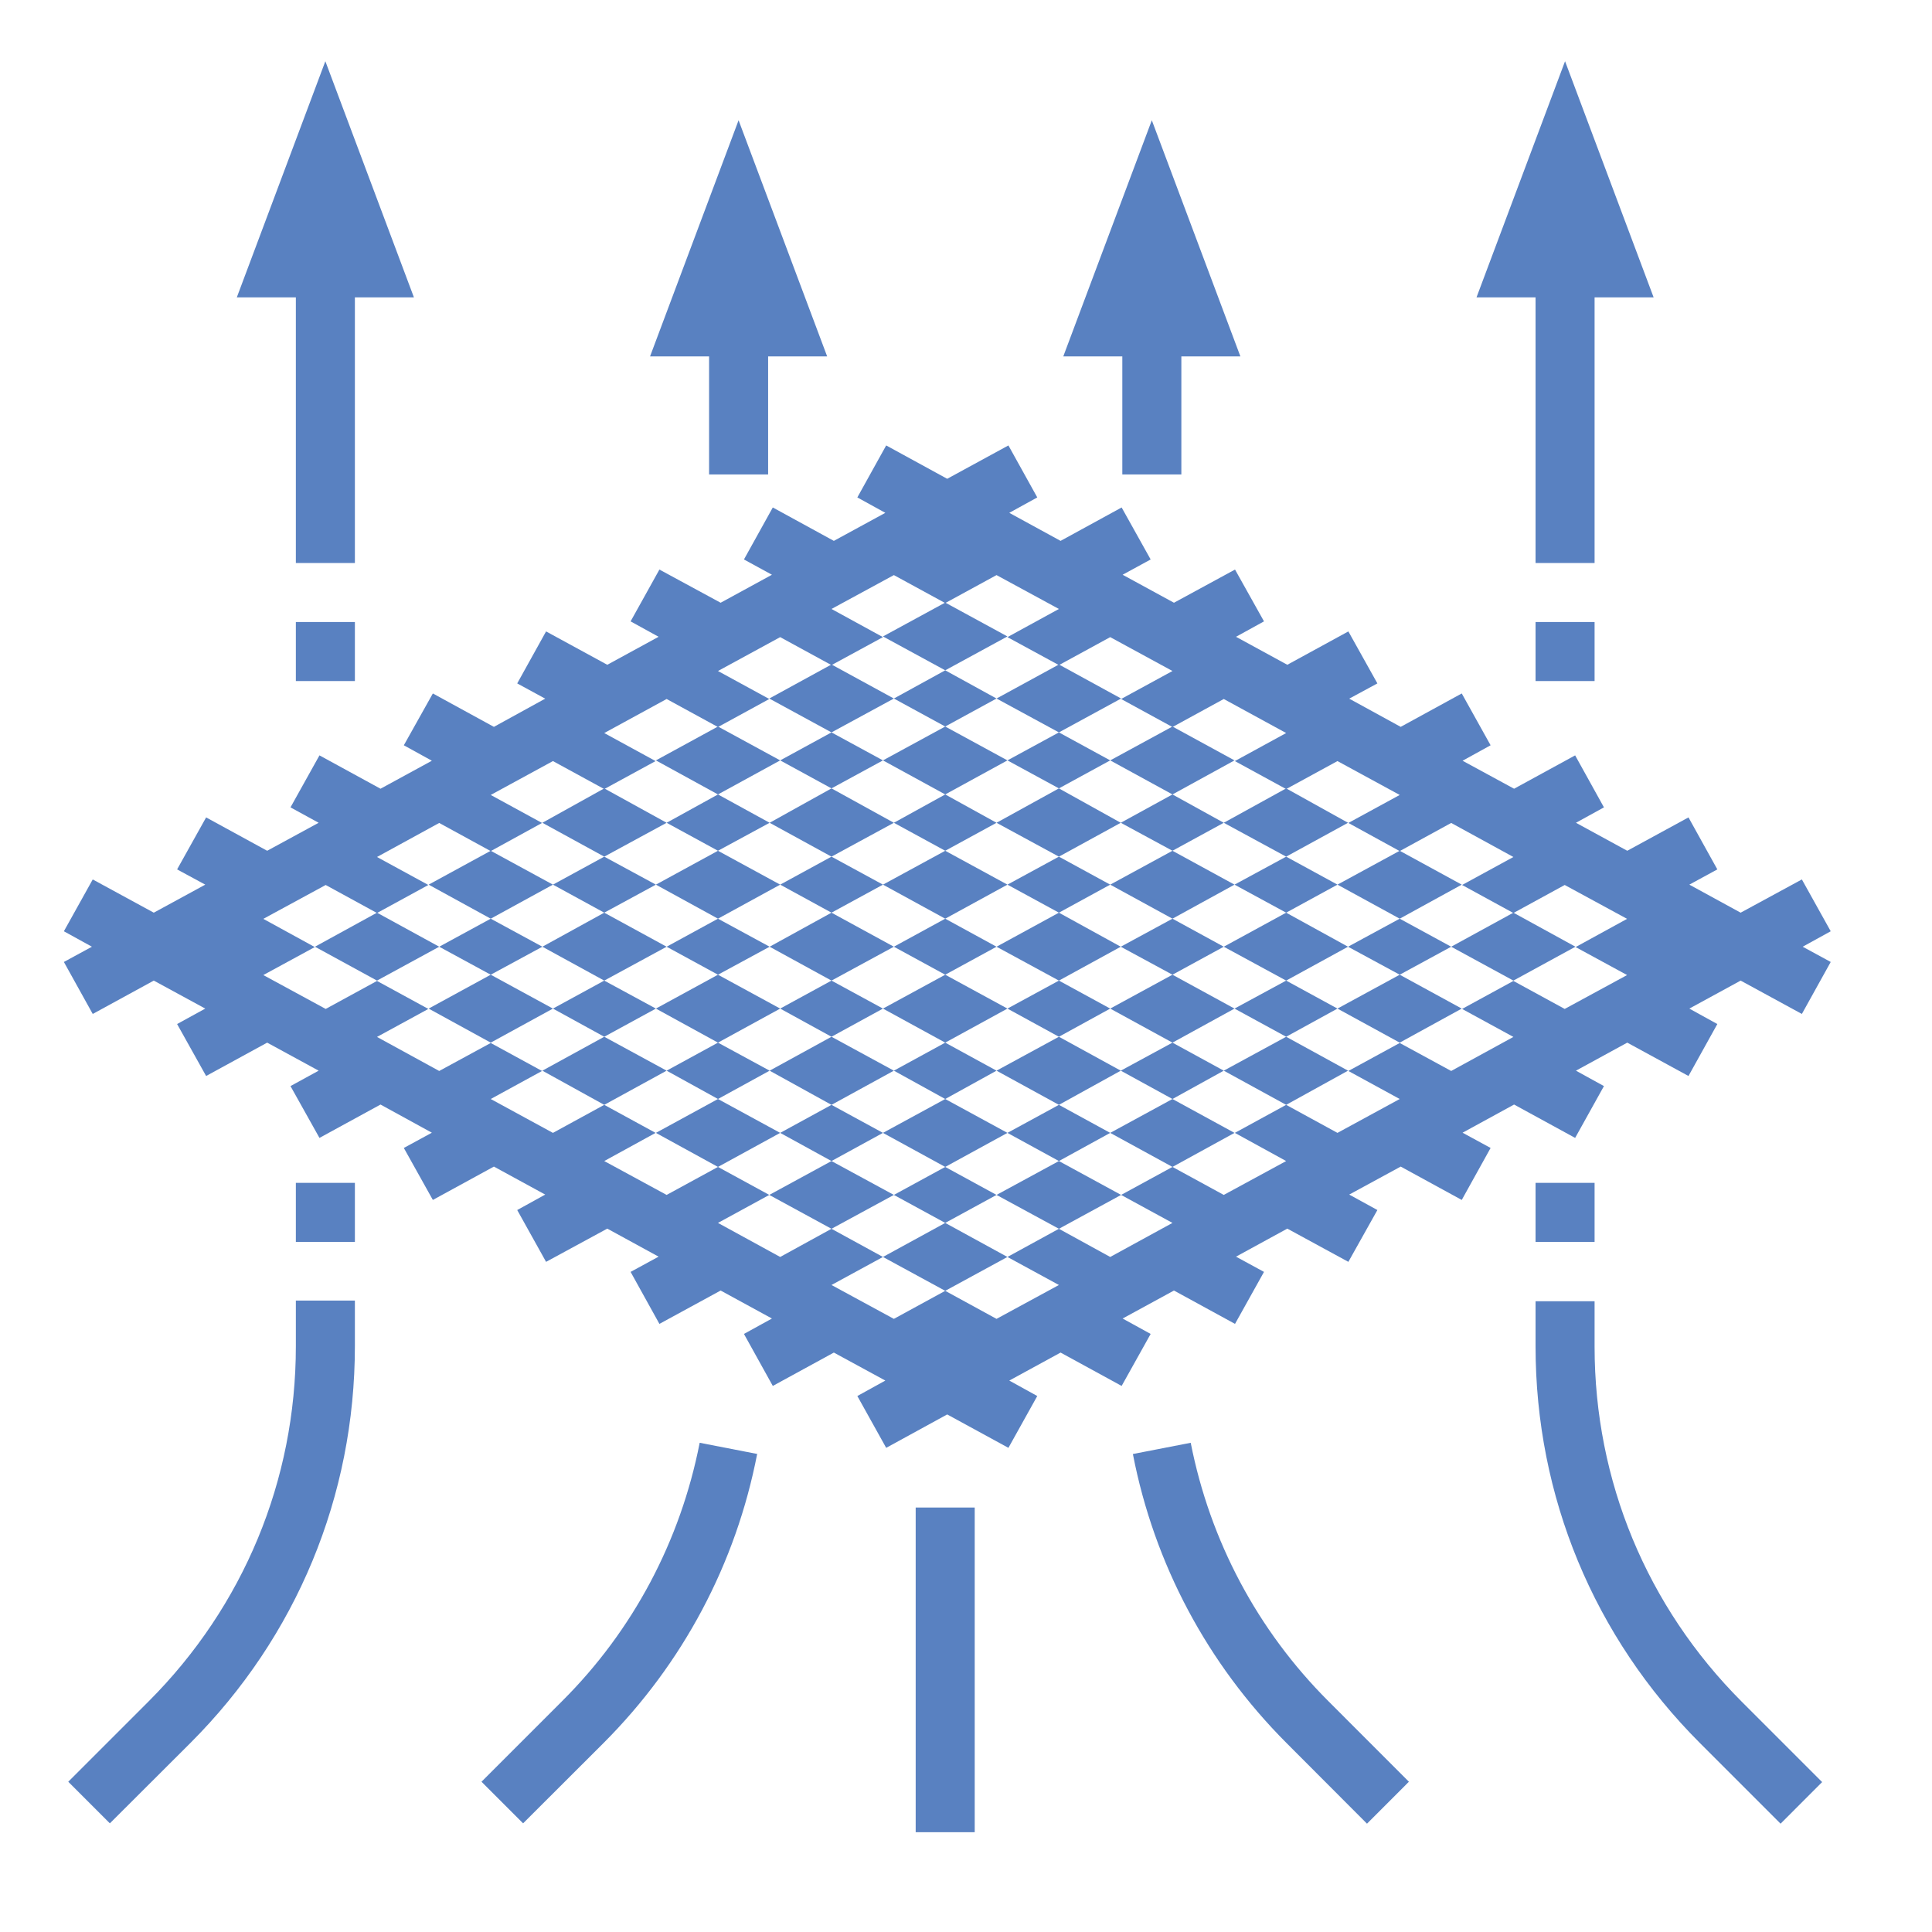
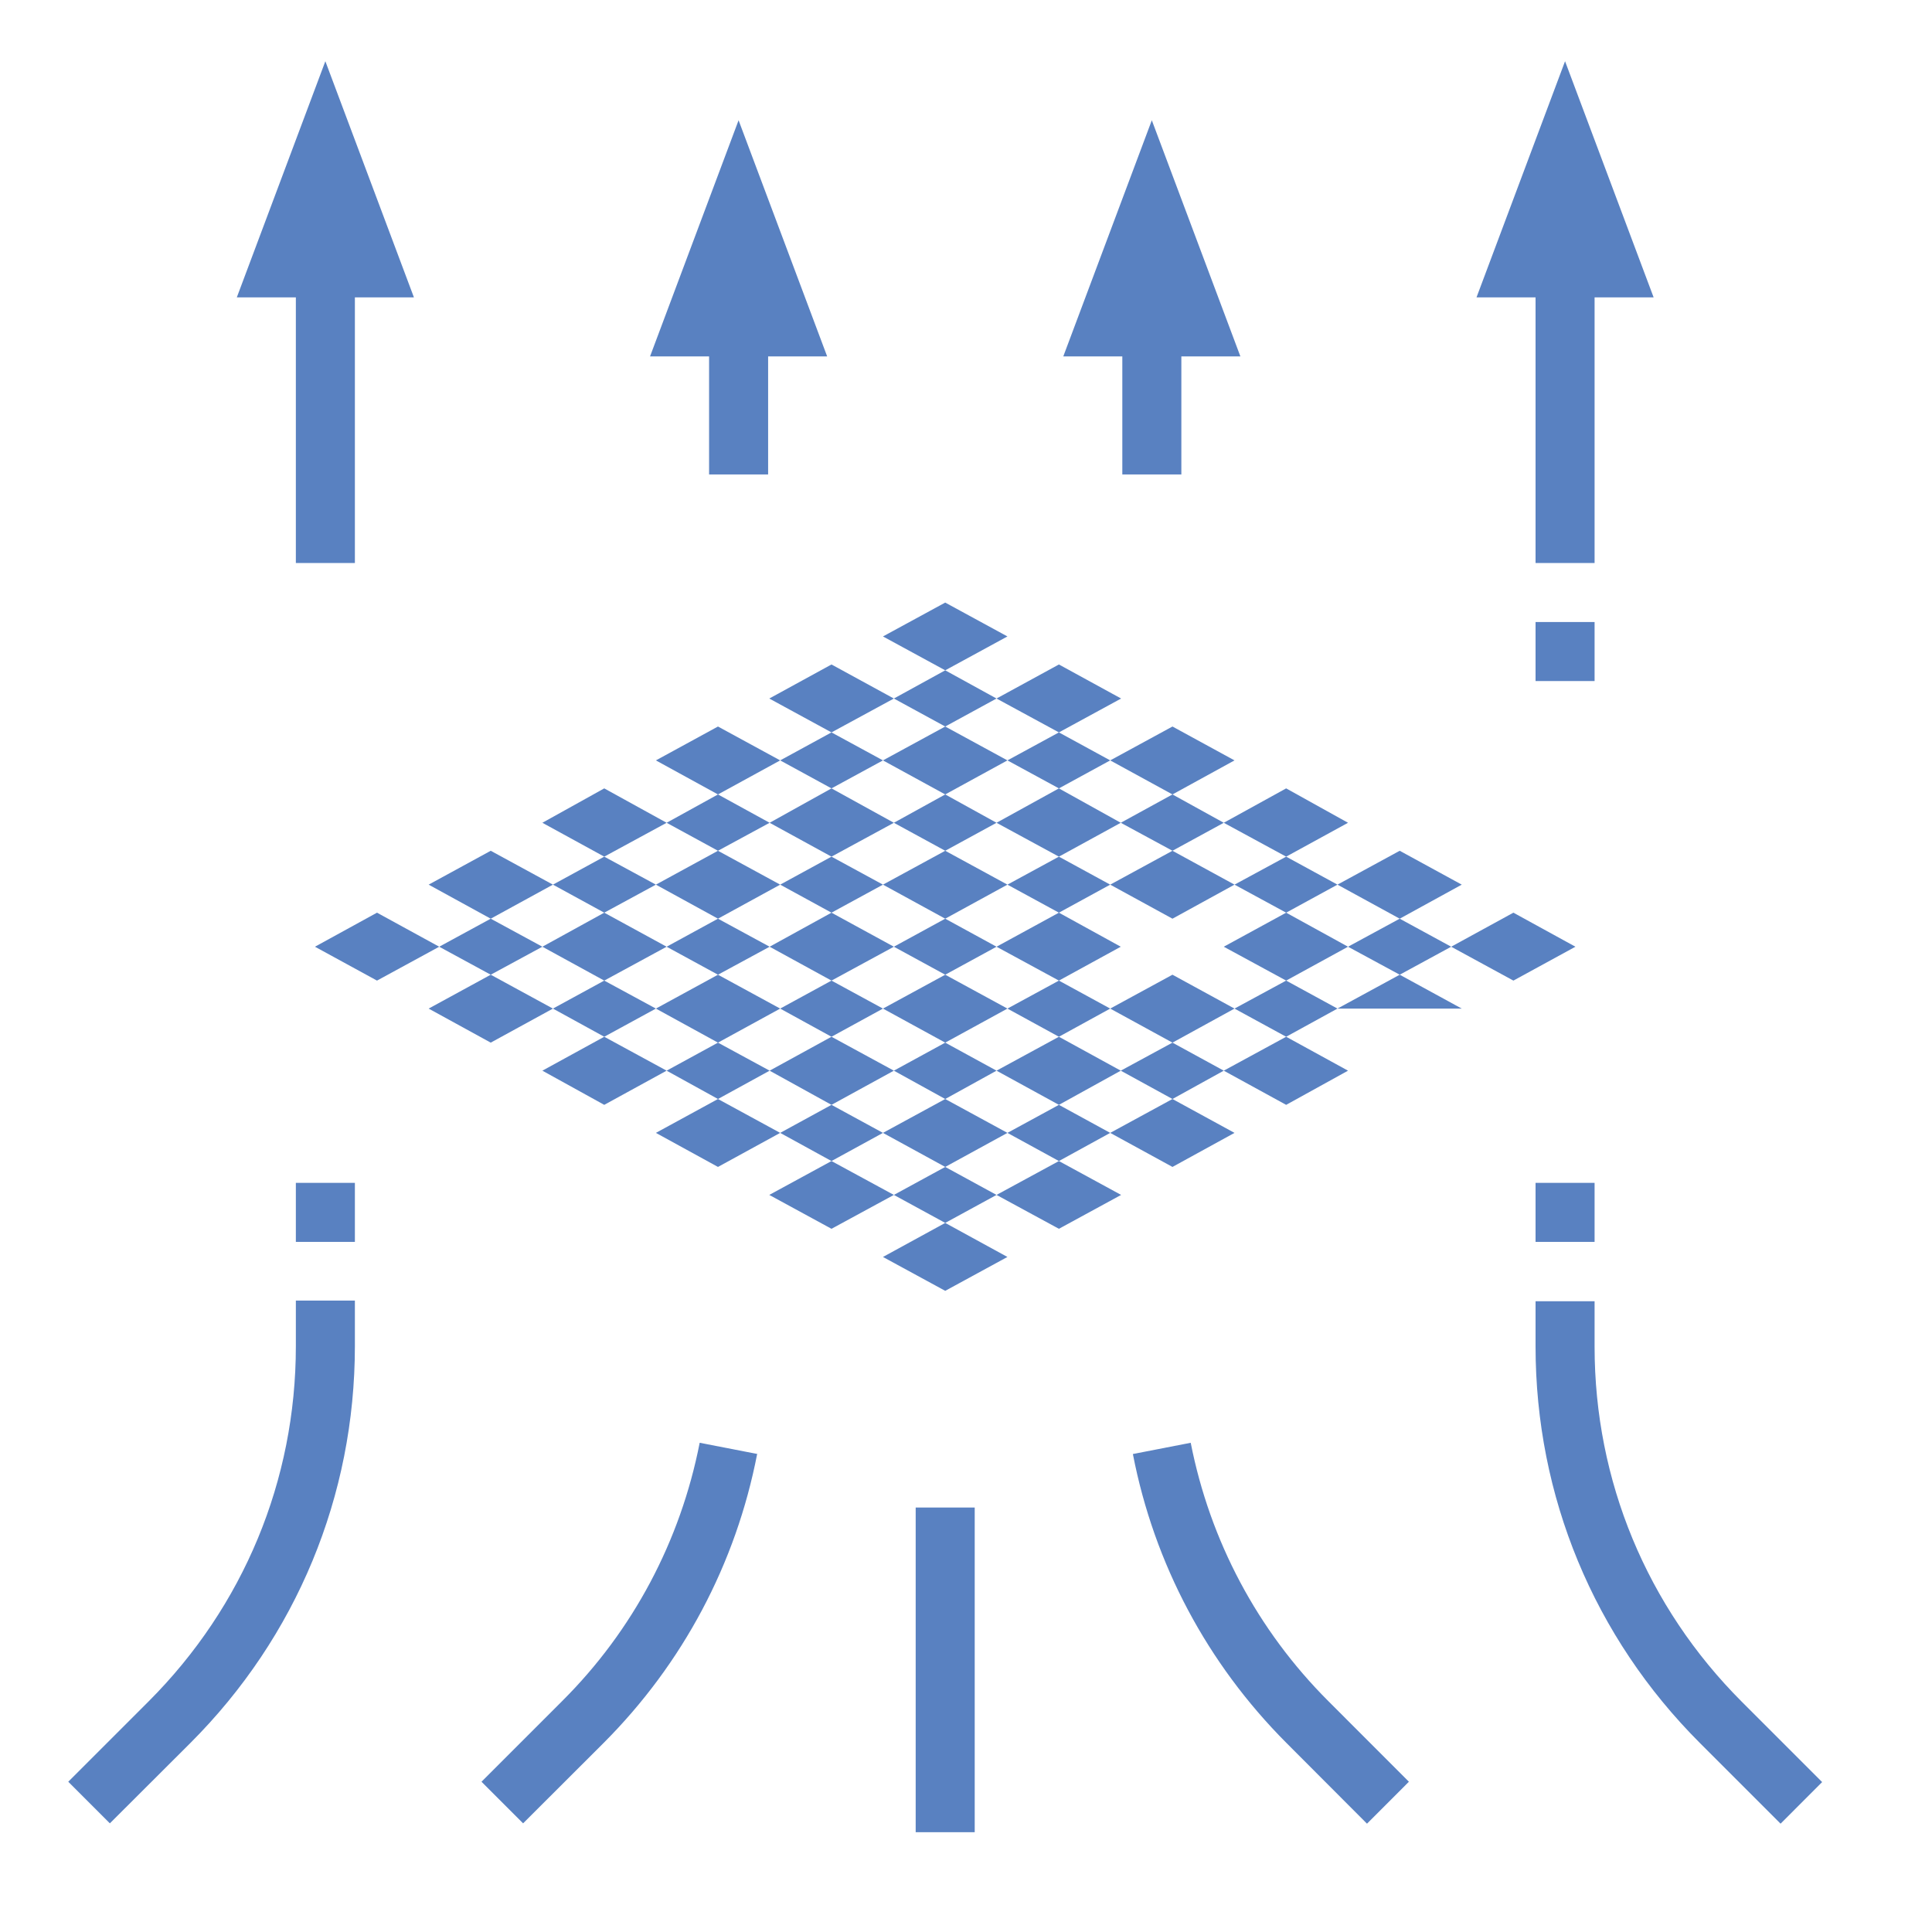
<svg xmlns="http://www.w3.org/2000/svg" width="60" zoomAndPan="magnify" viewBox="0 0 45 45" height="60" preserveAspectRatio="xMidYMid meet" version="1.0">
  <defs>
    <clipPath id="221f6a34c3">
      <path d="M 1.426 30 L 9 30 L 9 42.676 L 1.426 42.676 Z M 1.426 30 " clip-rule="nonzero" />
    </clipPath>
    <clipPath id="5016cd4acd">
      <path d="M 11 33 L 18 33 L 18 42.676 L 11 42.676 Z M 11 33 " clip-rule="nonzero" />
    </clipPath>
    <clipPath id="2e3d9f1f5a">
      <path d="M 5 1.426 L 10 1.426 L 10 14 L 5 14 Z M 5 1.426 " clip-rule="nonzero" />
    </clipPath>
    <clipPath id="6fc7c1e3f5">
      <path d="M 35 30 L 42.676 30 L 42.676 42.676 L 35 42.676 Z M 35 30 " clip-rule="nonzero" />
    </clipPath>
    <clipPath id="4a05307873">
      <path d="M 26 33 L 33 33 L 33 42.676 L 26 42.676 Z M 26 33 " clip-rule="nonzero" />
    </clipPath>
    <clipPath id="22f3361c18">
      <path d="M 34 1.426 L 39 1.426 L 39 14 L 34 14 Z M 34 1.426 " clip-rule="nonzero" />
    </clipPath>
    <clipPath id="df81f08a85">
      <path d="M 21 35 L 23 35 L 23 42.676 L 21 42.676 Z M 21 35 " clip-rule="nonzero" />
    </clipPath>
    <clipPath id="8276ae8ea9">
      <path d="M 1.426 10 L 42.676 10 L 42.676 34 L 1.426 34 Z M 1.426 10 " clip-rule="nonzero" />
    </clipPath>
  </defs>
  <g clip-path="url(#221f6a34c3)">
    <path fill="#5981c1" d="M 6.891 31.359 C 6.891 34.48 5.672 37.414 3.469 39.621 L 1.59 41.5 L 2.559 42.469 L 4.438 40.594 C 6.906 38.125 8.266 34.844 8.266 31.352 L 8.266 30.293 L 6.891 30.293 Z M 6.891 31.359 " fill-opacity="1" fill-rule="nonzero" />
  </g>
  <g clip-path="url(#5016cd4acd)">
    <path fill="#5981c1" d="M 17.645 33.867 L 16.297 33.605 C 15.848 35.895 14.742 37.98 13.094 39.621 L 11.215 41.5 L 12.184 42.469 L 14.062 40.594 C 15.902 38.75 17.141 36.426 17.637 33.859 Z M 17.645 33.867 " fill-opacity="1" fill-rule="nonzero" />
  </g>
  <g clip-path="url(#2e3d9f1f5a)">
    <path fill="#5981c1" d="M 6.891 13.113 L 8.266 13.113 L 8.266 6.926 L 9.641 6.926 L 7.578 1.426 L 5.516 6.926 L 6.891 6.926 Z M 6.891 13.113 " fill-opacity="1" fill-rule="nonzero" />
  </g>
  <path fill="#5981c1" d="M 16.516 11.051 L 17.891 11.051 L 17.891 8.301 L 19.266 8.301 L 17.203 2.801 L 15.141 8.301 L 16.516 8.301 Z M 16.516 11.051 " fill-opacity="1" fill-rule="nonzero" />
  <path fill="#5981c1" d="M 26.141 11.051 L 27.516 11.051 L 27.516 8.301 L 28.891 8.301 L 26.828 2.801 L 24.766 8.301 L 26.141 8.301 Z M 26.141 11.051 " fill-opacity="1" fill-rule="nonzero" />
  <g clip-path="url(#6fc7c1e3f5)">
    <path fill="#5981c1" d="M 35.766 31.359 C 35.766 34.852 37.125 38.129 39.594 40.598 L 41.473 42.477 L 42.441 41.508 L 40.562 39.629 C 38.359 37.422 37.141 34.488 37.141 31.367 L 37.141 30.309 L 35.766 30.309 L 35.766 31.367 Z M 35.766 31.359 " fill-opacity="1" fill-rule="nonzero" />
  </g>
  <g clip-path="url(#4a05307873)">
    <path fill="#5981c1" d="M 32.816 41.5 L 30.938 39.621 C 29.289 37.973 28.184 35.891 27.734 33.605 L 26.387 33.867 C 26.883 36.426 28.121 38.75 29.965 40.598 L 31.84 42.477 Z M 32.816 41.5 " fill-opacity="1" fill-rule="nonzero" />
  </g>
  <g clip-path="url(#22f3361c18)">
    <path fill="#5981c1" d="M 35.766 13.113 L 37.141 13.113 L 37.141 6.926 L 38.516 6.926 L 36.453 1.426 L 34.391 6.926 L 35.766 6.926 Z M 35.766 13.113 " fill-opacity="1" fill-rule="nonzero" />
  </g>
-   <path fill="#5981c1" d="M 6.891 14.488 L 8.266 14.488 L 8.266 15.863 L 6.891 15.863 Z M 6.891 14.488 " fill-opacity="1" fill-rule="nonzero" />
  <path fill="#5981c1" d="M 35.766 14.488 L 37.141 14.488 L 37.141 15.863 L 35.766 15.863 Z M 35.766 14.488 " fill-opacity="1" fill-rule="nonzero" />
  <path fill="#5981c1" d="M 6.891 27.551 L 8.266 27.551 L 8.266 28.926 L 6.891 28.926 Z M 6.891 27.551 " fill-opacity="1" fill-rule="nonzero" />
  <path fill="#5981c1" d="M 35.766 27.551 L 37.141 27.551 L 37.141 28.926 L 35.766 28.926 Z M 35.766 27.551 " fill-opacity="1" fill-rule="nonzero" />
  <g clip-path="url(#df81f08a85)">
    <path fill="#5981c1" d="M 21.328 35.113 L 22.703 35.113 L 22.703 42.676 L 21.328 42.676 Z M 21.328 35.113 " fill-opacity="1" fill-rule="nonzero" />
  </g>
  <path fill="#5981c1" d="M 24.664 21.258 L 25.859 20.605 L 24.664 19.953 L 23.465 20.605 Z M 24.664 21.258 " fill-opacity="1" fill-rule="nonzero" />
  <path fill="#5981c1" d="M 27.309 19.816 L 28.504 19.164 L 27.309 18.504 L 26.105 19.164 Z M 27.309 19.816 " fill-opacity="1" fill-rule="nonzero" />
  <path fill="#5981c1" d="M 29.957 21.258 L 31.152 20.605 L 29.957 19.953 L 28.754 20.605 Z M 29.957 21.258 " fill-opacity="1" fill-rule="nonzero" />
  <path fill="#5981c1" d="M 24.664 18.363 L 25.859 17.711 L 24.664 17.059 L 23.465 17.711 Z M 24.664 18.363 " fill-opacity="1" fill-rule="nonzero" />
  <path fill="#5981c1" d="M 19.367 25.734 L 18.172 26.387 L 19.367 27.043 L 20.566 26.387 Z M 19.367 25.734 " fill-opacity="1" fill-rule="nonzero" />
  <path fill="#5981c1" d="M 16.723 24.285 L 15.527 24.938 L 16.723 25.598 L 17.926 24.938 Z M 16.723 24.285 " fill-opacity="1" fill-rule="nonzero" />
  <path fill="#5981c1" d="M 20.82 27.832 L 22.016 28.484 L 23.211 27.832 L 22.016 27.18 Z M 20.82 27.832 " fill-opacity="1" fill-rule="nonzero" />
  <path fill="#5981c1" d="M 17.926 19.164 L 16.723 18.504 L 15.527 19.164 L 16.723 19.816 Z M 17.926 19.164 " fill-opacity="1" fill-rule="nonzero" />
  <path fill="#5981c1" d="M 11.43 21.398 L 10.23 22.051 L 11.43 22.703 L 12.633 22.051 Z M 11.43 21.398 " fill-opacity="1" fill-rule="nonzero" />
  <path fill="#5981c1" d="M 14.074 22.84 L 12.879 23.492 L 14.074 24.148 L 15.277 23.492 Z M 14.074 22.84 " fill-opacity="1" fill-rule="nonzero" />
  <path fill="#5981c1" d="M 15.277 20.605 L 14.074 19.953 L 12.879 20.605 L 14.074 21.258 Z M 15.277 20.605 " fill-opacity="1" fill-rule="nonzero" />
  <path fill="#5981c1" d="M 23.211 16.27 L 22.016 15.613 L 20.82 16.27 L 22.016 16.922 Z M 23.211 16.27 " fill-opacity="1" fill-rule="nonzero" />
  <path fill="#5981c1" d="M 28.754 23.492 L 29.957 24.148 L 31.152 23.492 L 29.957 22.84 Z M 28.754 23.492 " fill-opacity="1" fill-rule="nonzero" />
  <path fill="#5981c1" d="M 20.82 22.051 L 22.016 22.703 L 23.211 22.051 L 22.016 21.398 Z M 20.82 22.051 " fill-opacity="1" fill-rule="nonzero" />
  <path fill="#5981c1" d="M 31.398 22.051 L 32.602 22.703 L 33.801 22.051 L 32.602 21.398 Z M 31.398 22.051 " fill-opacity="1" fill-rule="nonzero" />
  <path fill="#5981c1" d="M 23.465 26.387 L 24.664 27.043 L 25.859 26.387 L 24.664 25.734 Z M 23.465 26.387 " fill-opacity="1" fill-rule="nonzero" />
  <path fill="#5981c1" d="M 20.566 17.711 L 19.367 17.059 L 18.172 17.711 L 19.367 18.363 Z M 20.566 17.711 " fill-opacity="1" fill-rule="nonzero" />
  <path fill="#5981c1" d="M 26.105 24.938 L 27.309 25.598 L 28.504 24.938 L 27.309 24.285 Z M 26.105 24.938 " fill-opacity="1" fill-rule="nonzero" />
  <path fill="#5981c1" d="M 19.367 22.84 L 18.172 23.492 L 19.367 24.148 L 20.566 23.492 Z M 19.367 22.84 " fill-opacity="1" fill-rule="nonzero" />
  <path fill="#5981c1" d="M 23.211 19.164 L 22.016 18.504 L 20.82 19.164 L 22.016 19.816 Z M 23.211 19.164 " fill-opacity="1" fill-rule="nonzero" />
  <path fill="#5981c1" d="M 23.465 23.492 L 24.664 24.148 L 25.859 23.492 L 24.664 22.84 Z M 23.465 23.492 " fill-opacity="1" fill-rule="nonzero" />
  <path fill="#5981c1" d="M 20.566 20.605 L 19.367 19.953 L 18.172 20.605 L 19.367 21.258 Z M 20.566 20.605 " fill-opacity="1" fill-rule="nonzero" />
  <path fill="#5981c1" d="M 16.723 21.398 L 15.527 22.051 L 16.723 22.703 L 17.926 22.051 Z M 16.723 21.398 " fill-opacity="1" fill-rule="nonzero" />
-   <path fill="#5981c1" d="M 26.105 22.051 L 27.309 22.703 L 28.504 22.051 L 27.309 21.398 Z M 26.105 22.051 " fill-opacity="1" fill-rule="nonzero" />
  <path fill="#5981c1" d="M 20.82 24.938 L 22.016 25.598 L 23.211 24.938 L 22.016 24.285 Z M 20.82 24.938 " fill-opacity="1" fill-rule="nonzero" />
  <path fill="#5981c1" d="M 20.566 23.492 L 22.016 24.285 L 23.465 23.492 L 22.016 22.703 Z M 20.566 23.492 " fill-opacity="1" fill-rule="nonzero" />
  <path fill="#5981c1" d="M 23.211 24.938 L 24.664 25.734 L 26.105 24.938 L 24.664 24.148 Z M 23.211 24.938 " fill-opacity="1" fill-rule="nonzero" />
  <path fill="#5981c1" d="M 25.859 26.387 L 27.309 27.18 L 28.754 26.387 L 27.309 25.598 Z M 25.859 26.387 " fill-opacity="1" fill-rule="nonzero" />
  <path fill="#5981c1" d="M 15.527 19.164 L 14.074 18.363 L 12.633 19.164 L 14.074 19.953 Z M 15.527 19.164 " fill-opacity="1" fill-rule="nonzero" />
  <path fill="#5981c1" d="M 18.172 20.605 L 16.723 19.816 L 15.277 20.605 L 16.723 21.398 Z M 18.172 20.605 " fill-opacity="1" fill-rule="nonzero" />
  <path fill="#5981c1" d="M 19.367 21.258 L 17.926 22.051 L 19.367 22.84 L 20.82 22.051 Z M 19.367 21.258 " fill-opacity="1" fill-rule="nonzero" />
  <path fill="#5981c1" d="M 19.367 24.148 L 17.926 24.938 L 19.367 25.734 L 20.82 24.938 Z M 19.367 24.148 " fill-opacity="1" fill-rule="nonzero" />
  <path fill="#5981c1" d="M 20.566 26.387 L 22.016 27.18 L 23.465 26.387 L 22.016 25.598 Z M 20.566 26.387 " fill-opacity="1" fill-rule="nonzero" />
  <path fill="#5981c1" d="M 23.211 27.832 L 24.664 28.621 L 26.113 27.832 L 24.664 27.043 Z M 23.211 27.832 " fill-opacity="1" fill-rule="nonzero" />
  <path fill="#5981c1" d="M 12.879 20.605 L 11.43 19.816 L 9.984 20.605 L 11.43 21.398 Z M 12.879 20.605 " fill-opacity="1" fill-rule="nonzero" />
  <path fill="#5981c1" d="M 14.074 21.258 L 12.633 22.051 L 14.074 22.84 L 15.527 22.051 Z M 14.074 21.258 " fill-opacity="1" fill-rule="nonzero" />
  <path fill="#5981c1" d="M 16.723 22.703 L 15.277 23.492 L 16.723 24.285 L 18.172 23.492 Z M 16.723 22.703 " fill-opacity="1" fill-rule="nonzero" />
  <path fill="#5981c1" d="M 16.723 25.598 L 15.277 26.387 L 16.723 27.18 L 18.172 26.387 Z M 16.723 25.598 " fill-opacity="1" fill-rule="nonzero" />
  <path fill="#5981c1" d="M 19.367 27.043 L 17.918 27.832 L 19.367 28.621 L 20.82 27.832 Z M 19.367 27.043 " fill-opacity="1" fill-rule="nonzero" />
  <path fill="#5981c1" d="M 20.566 29.277 L 22.016 30.066 L 23.465 29.277 L 22.016 28.484 Z M 20.566 29.277 " fill-opacity="1" fill-rule="nonzero" />
  <path fill="#5981c1" d="M 8.781 21.258 L 7.336 22.051 L 8.781 22.84 L 10.23 22.051 Z M 8.781 21.258 " fill-opacity="1" fill-rule="nonzero" />
  <path fill="#5981c1" d="M 11.43 22.703 L 9.984 23.492 L 11.43 24.285 L 12.879 23.492 Z M 11.43 22.703 " fill-opacity="1" fill-rule="nonzero" />
  <path fill="#5981c1" d="M 14.074 24.148 L 12.633 24.938 L 14.074 25.734 L 15.527 24.938 Z M 14.074 24.148 " fill-opacity="1" fill-rule="nonzero" />
  <path fill="#5981c1" d="M 29.957 19.953 L 31.398 19.164 L 29.957 18.363 L 28.504 19.164 Z M 29.957 19.953 " fill-opacity="1" fill-rule="nonzero" />
  <path fill="#5981c1" d="M 32.602 21.398 L 34.047 20.605 L 32.602 19.816 L 31.152 20.605 Z M 32.602 21.398 " fill-opacity="1" fill-rule="nonzero" />
  <path fill="#5981c1" d="M 33.801 22.051 L 35.25 22.84 L 36.695 22.051 L 35.25 21.258 Z M 33.801 22.051 " fill-opacity="1" fill-rule="nonzero" />
  <path fill="#5981c1" d="M 23.465 14.824 L 22.016 14.035 L 20.566 14.824 L 22.016 15.613 Z M 23.465 14.824 " fill-opacity="1" fill-rule="nonzero" />
  <path fill="#5981c1" d="M 24.664 17.059 L 26.113 16.27 L 24.664 15.477 L 23.211 16.27 Z M 24.664 17.059 " fill-opacity="1" fill-rule="nonzero" />
  <path fill="#5981c1" d="M 27.309 18.504 L 28.754 17.711 L 27.309 16.922 L 25.859 17.711 Z M 27.309 18.504 " fill-opacity="1" fill-rule="nonzero" />
  <path fill="#5981c1" d="M 27.309 21.398 L 28.754 20.605 L 27.309 19.816 L 25.859 20.605 Z M 27.309 21.398 " fill-opacity="1" fill-rule="nonzero" />
  <path fill="#5981c1" d="M 28.504 22.051 L 29.957 22.84 L 31.398 22.051 L 29.957 21.258 Z M 28.504 22.051 " fill-opacity="1" fill-rule="nonzero" />
-   <path fill="#5981c1" d="M 31.152 23.492 L 32.602 24.285 L 34.047 23.492 L 32.602 22.703 Z M 31.152 23.492 " fill-opacity="1" fill-rule="nonzero" />
+   <path fill="#5981c1" d="M 31.152 23.492 L 34.047 23.492 L 32.602 22.703 Z M 31.152 23.492 " fill-opacity="1" fill-rule="nonzero" />
  <path fill="#5981c1" d="M 20.82 16.27 L 19.367 15.477 L 17.918 16.27 L 19.367 17.059 Z M 20.82 16.27 " fill-opacity="1" fill-rule="nonzero" />
  <path fill="#5981c1" d="M 23.465 17.711 L 22.016 16.922 L 20.566 17.711 L 22.016 18.504 Z M 23.465 17.711 " fill-opacity="1" fill-rule="nonzero" />
  <path fill="#5981c1" d="M 24.664 19.953 L 26.105 19.164 L 24.664 18.363 L 23.211 19.164 Z M 24.664 19.953 " fill-opacity="1" fill-rule="nonzero" />
  <path fill="#5981c1" d="M 23.211 22.051 L 24.664 22.84 L 26.105 22.051 L 24.664 21.258 Z M 23.211 22.051 " fill-opacity="1" fill-rule="nonzero" />
  <path fill="#5981c1" d="M 25.859 23.492 L 27.309 24.285 L 28.754 23.492 L 27.309 22.703 Z M 25.859 23.492 " fill-opacity="1" fill-rule="nonzero" />
  <path fill="#5981c1" d="M 28.504 24.938 L 29.957 25.734 L 31.398 24.938 L 29.957 24.148 Z M 28.504 24.938 " fill-opacity="1" fill-rule="nonzero" />
  <path fill="#5981c1" d="M 18.172 17.711 L 16.723 16.922 L 15.277 17.711 L 16.723 18.504 Z M 18.172 17.711 " fill-opacity="1" fill-rule="nonzero" />
  <path fill="#5981c1" d="M 20.82 19.164 L 19.367 18.363 L 17.926 19.164 L 19.367 19.953 Z M 20.82 19.164 " fill-opacity="1" fill-rule="nonzero" />
  <path fill="#5981c1" d="M 23.465 20.605 L 22.016 19.816 L 20.566 20.605 L 22.016 21.398 Z M 23.465 20.605 " fill-opacity="1" fill-rule="nonzero" />
  <g clip-path="url(#8276ae8ea9)">
-     <path fill="#5981c1" d="M 41.969 20.484 L 40.543 21.258 L 39.348 20.605 L 40 20.25 L 39.328 19.039 L 37.902 19.816 L 36.707 19.164 L 37.359 18.805 L 36.688 17.594 L 35.266 18.371 L 34.066 17.719 L 34.719 17.359 L 34.047 16.152 L 32.625 16.93 L 31.426 16.273 L 32.082 15.918 L 31.406 14.707 L 29.984 15.484 L 28.789 14.832 L 29.441 14.473 L 28.766 13.266 L 27.344 14.039 L 26.148 13.387 L 26.801 13.031 L 26.125 11.82 L 24.703 12.598 L 23.508 11.945 L 24.16 11.586 L 23.488 10.375 L 22.062 11.152 L 20.641 10.375 L 19.969 11.586 L 20.621 11.945 L 19.422 12.598 L 18 11.82 L 17.328 13.031 L 17.98 13.387 L 16.785 14.039 L 15.359 13.266 L 14.688 14.473 L 15.34 14.832 L 14.145 15.484 L 12.719 14.707 L 12.047 15.918 L 12.699 16.273 L 11.504 16.93 L 10.082 16.152 L 9.406 17.359 L 10.059 17.719 L 8.863 18.371 L 7.441 17.594 L 6.766 18.805 L 7.422 19.164 L 6.223 19.816 L 4.801 19.039 L 4.125 20.25 L 4.781 20.605 L 3.582 21.258 L 2.16 20.484 L 1.488 21.691 L 2.141 22.051 L 1.488 22.406 L 2.16 23.617 L 3.582 22.84 L 4.781 23.492 L 4.125 23.852 L 4.801 25.062 L 6.223 24.285 L 7.422 24.938 L 6.766 25.297 L 7.441 26.504 L 8.863 25.727 L 10.059 26.383 L 9.406 26.738 L 10.082 27.949 L 11.504 27.172 L 12.699 27.824 L 12.047 28.184 L 12.719 29.391 L 14.145 28.617 L 15.34 29.27 L 14.688 29.625 L 15.359 30.836 L 16.785 30.059 L 17.98 30.711 L 17.328 31.07 L 18 32.281 L 19.422 31.504 L 20.621 32.156 L 19.969 32.516 L 20.641 33.723 L 22.062 32.945 L 23.488 33.723 L 24.16 32.516 L 23.508 32.156 L 24.703 31.504 L 26.125 32.281 L 26.801 31.07 L 26.148 30.711 L 27.344 30.059 L 28.766 30.836 L 29.441 29.625 L 28.789 29.27 L 29.984 28.617 L 31.406 29.391 L 32.082 28.184 L 31.426 27.824 L 32.625 27.172 L 34.047 27.949 L 34.719 26.738 L 34.066 26.383 L 35.266 25.727 L 36.688 26.504 L 37.359 25.297 L 36.707 24.938 L 37.902 24.285 L 39.328 25.062 L 40 23.852 L 39.348 23.492 L 40.543 22.84 L 41.969 23.617 L 42.641 22.406 L 41.988 22.051 L 42.641 21.691 Z M 37.898 22.711 L 36.445 23.5 L 35.25 22.848 L 34.055 23.5 L 35.25 24.152 L 33.801 24.945 L 32.602 24.293 L 31.406 24.945 L 32.602 25.598 L 31.152 26.387 L 29.957 25.734 L 28.762 26.387 L 29.957 27.043 L 28.504 27.832 L 27.309 27.18 L 26.113 27.832 L 27.309 28.484 L 25.859 29.277 L 24.664 28.621 L 23.465 29.277 L 24.664 29.93 L 23.211 30.719 L 22.016 30.066 L 20.82 30.719 L 19.367 29.93 L 20.566 29.277 L 19.367 28.621 L 18.172 29.277 L 16.723 28.484 L 17.918 27.832 L 16.723 27.18 L 15.527 27.832 L 14.074 27.043 L 15.27 26.387 L 14.074 25.734 L 12.879 26.387 L 11.43 25.598 L 12.625 24.945 L 11.43 24.293 L 10.23 24.945 L 8.781 24.152 L 9.977 23.5 L 8.781 22.848 L 7.586 23.5 L 6.133 22.711 L 7.332 22.059 L 6.133 21.402 L 7.586 20.613 L 8.781 21.266 L 9.977 20.613 L 8.781 19.961 L 10.23 19.168 L 11.43 19.824 L 12.625 19.168 L 11.43 18.516 L 12.879 17.727 L 14.074 18.379 L 15.27 17.727 L 14.074 17.074 L 15.527 16.281 L 16.723 16.934 L 17.918 16.281 L 16.723 15.629 L 18.172 14.84 L 19.367 15.492 L 20.566 14.84 L 19.367 14.184 L 20.82 13.395 L 22.016 14.047 L 23.211 13.395 L 24.664 14.184 L 23.465 14.84 L 24.664 15.492 L 25.859 14.84 L 27.309 15.629 L 26.113 16.281 L 27.309 16.934 L 28.504 16.281 L 29.957 17.074 L 28.762 17.727 L 29.957 18.379 L 31.152 17.727 L 32.602 18.516 L 31.406 19.168 L 32.602 19.824 L 33.801 19.168 L 35.25 19.961 L 34.055 20.613 L 35.25 21.266 L 36.445 20.613 L 37.898 21.402 L 36.699 22.059 Z M 37.898 22.711 " fill-opacity="1" fill-rule="nonzero" />
-   </g>
+     </g>
</svg>